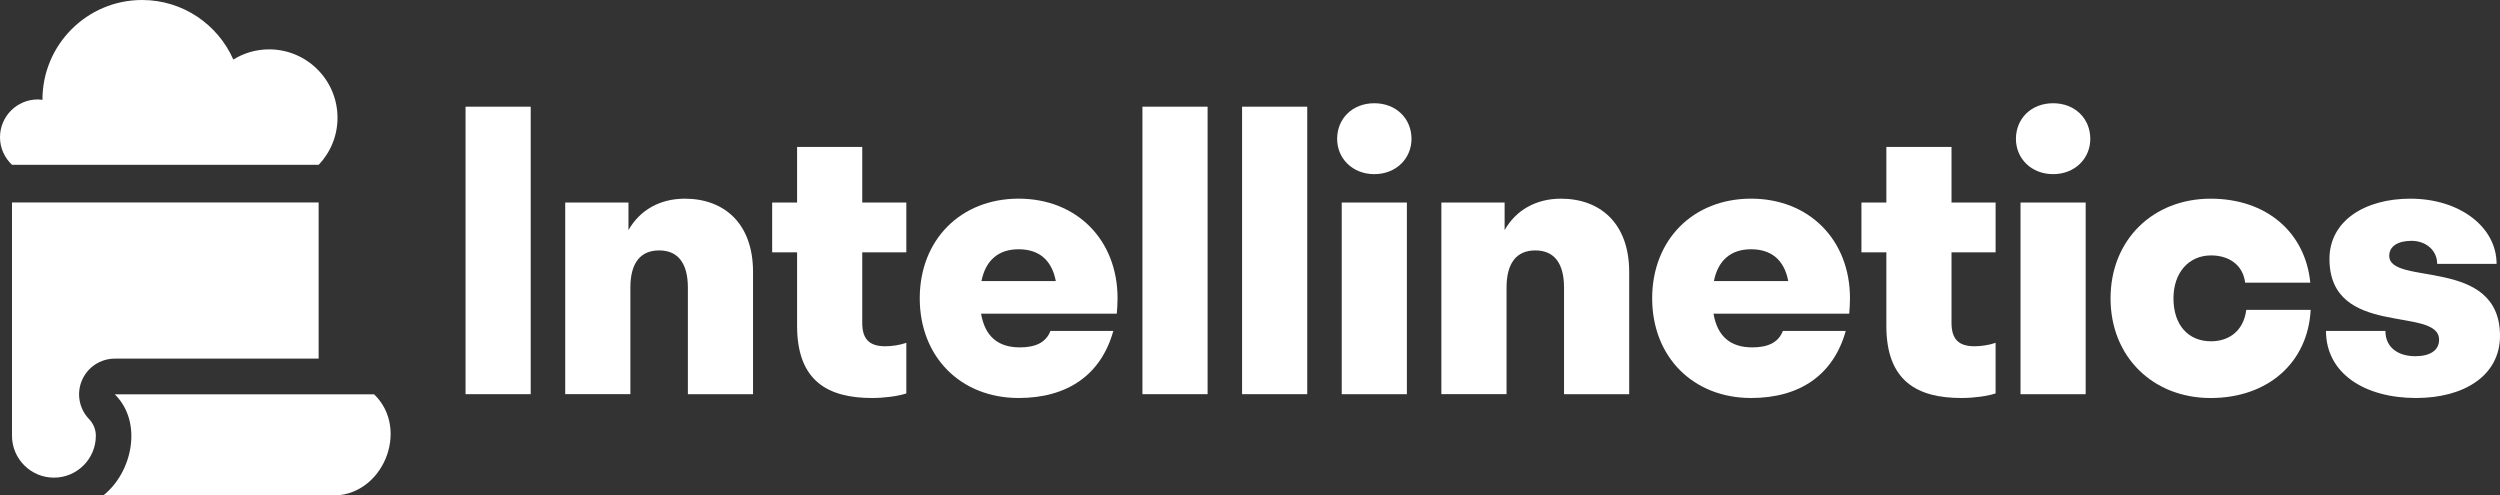
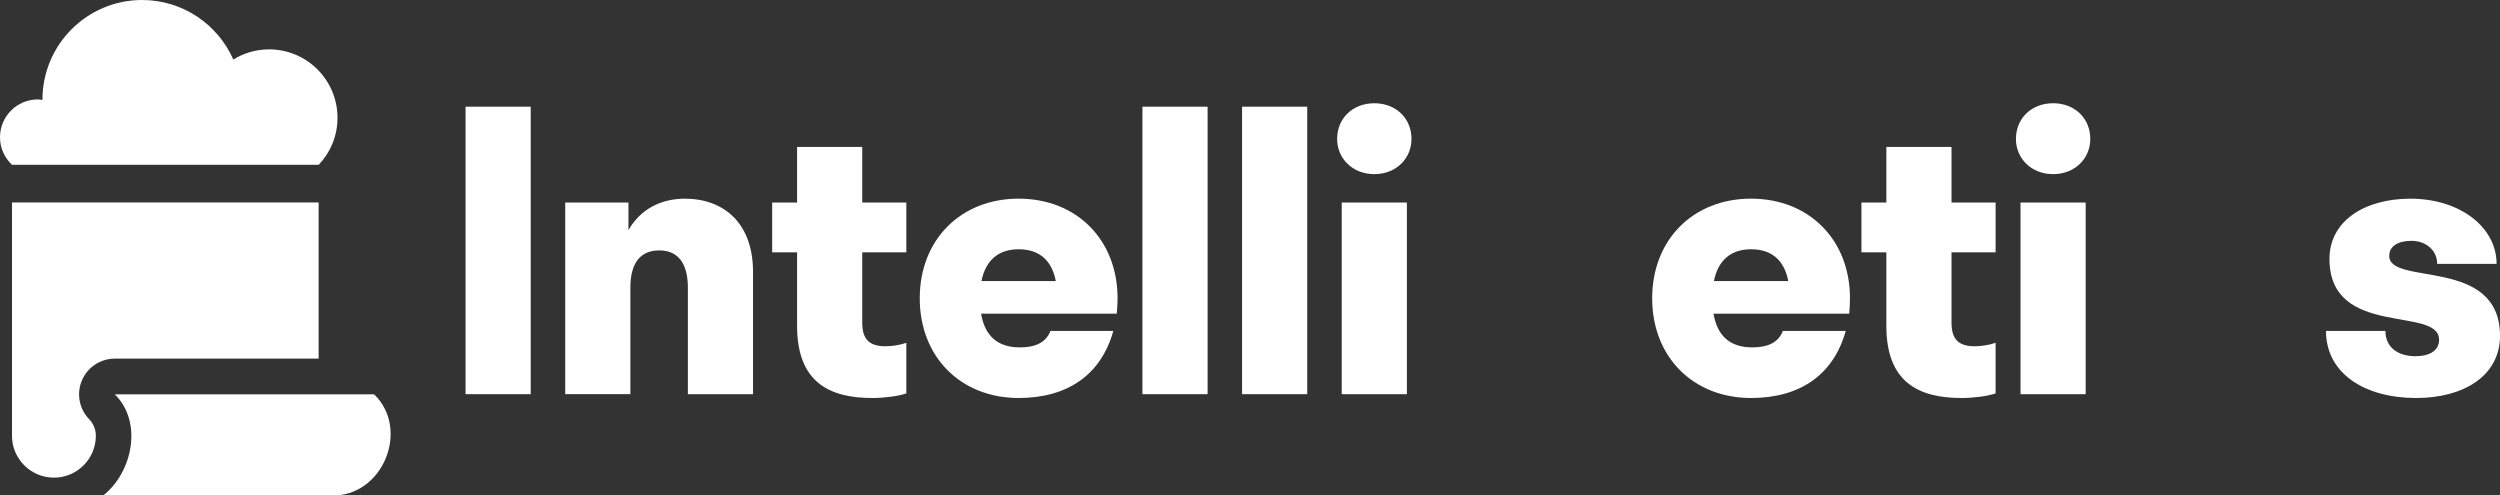
<svg xmlns="http://www.w3.org/2000/svg" version="1.1" id="Layer_1" x="0px" y="0px" viewBox="0 0 979.97 194.23" style="enable-background:new 0 0 979.97 194.23;" xml:space="preserve">
  <rect x="0" y="0" width="979.97" height="194.23" fill="#333333" stroke="none" />
  <style type="text/css">
	.st0{fill:#FFFFFF;}
</style>
  <g>
    <g>
      <g>
        <path class="st0" d="M182.49,154.51V41.82h25.54v112.69H182.49z" />
        <path class="st0" d="M258.37,98.16c-7.36,0-11.27,4.96-11.27,14.57v41.77h-25.54V79.38h24.79V90.2     c4.51-7.96,12.47-12.32,22.09-12.32c15.33,0,26.74,9.62,26.74,28.7v47.93h-25.54v-41.77C269.63,103.12,265.73,98.16,258.37,98.16     z" />
        <path class="st0" d="M347.01,135.73c2.55,0,5.71-0.45,8.26-1.35v19.83c-3,1.05-8.57,1.8-13.37,1.8     c-16.98,0-29.45-6.31-29.45-28.25V98.91h-9.77V79.38h9.77V57.6h25.54v21.78h17.28v19.54h-17.28v27.64     C337.99,132.87,340.7,135.73,347.01,135.73z" />
        <path class="st0" d="M384.57,122.95c1.5,8.87,6.61,13.22,15.18,13.22c6.01,0,10.22-1.8,12.02-6.46h24.64     c-4.81,17.28-18.03,26.3-37.11,26.3c-22.69,0-38.77-16.08-38.77-39.07s16.08-39.07,38.77-39.07c22.69,0,38.77,16.08,38.77,39.07     c0,2.1-0.15,4.06-0.3,6.01H384.57z M384.72,110.18h29.15c-1.65-8.57-6.91-12.47-14.57-12.47     C391.48,97.71,386.37,101.92,384.72,110.18z" />
        <path class="st0" d="M447.82,154.51V41.82h25.54v112.69H447.82z" />
        <path class="st0" d="M486.88,154.51V41.82h25.54v112.69H486.88z" />
        <path class="st0" d="M524.14,54.44c0-7.96,6.01-13.97,14.57-13.97c8.57,0,14.58,6.01,14.58,13.97c0,7.67-6.01,13.82-14.58,13.82     C530.15,68.26,524.14,62.1,524.14,54.44z M525.94,154.51V79.38h25.54v75.13H525.94z" />
-         <path class="st0" d="M601.82,98.16c-7.36,0-11.27,4.96-11.27,14.57v41.77H565V79.38h24.79V90.2     c4.51-7.96,12.47-12.32,22.09-12.32c15.32,0,26.74,9.62,26.74,28.7v47.93h-25.54v-41.77C613.09,103.12,609.18,98.16,601.82,98.16     z" />
        <path class="st0" d="M671.67,122.95c1.5,8.87,6.61,13.22,15.18,13.22c6.01,0,10.22-1.8,12.02-6.46h24.64     c-4.81,17.28-18.03,26.3-37.11,26.3c-22.69,0-38.77-16.08-38.77-39.07s16.08-39.07,38.77-39.07c22.69,0,38.77,16.08,38.77,39.07     c0,2.1-0.15,4.06-0.3,6.01H671.67z M671.83,110.18h29.15c-1.65-8.57-6.91-12.47-14.58-12.47     C678.59,97.71,673.48,101.92,671.83,110.18z" />
        <path class="st0" d="M773.99,135.73c2.55,0,5.71-0.45,8.26-1.35v19.83c-3.01,1.05-8.56,1.8-13.37,1.8     c-16.98,0-29.45-6.31-29.45-28.25V98.91h-9.77V79.38h9.77V57.6h25.54v21.78h17.28v19.54h-17.28v27.64     C764.98,132.87,767.68,135.73,773.99,135.73z" />
        <path class="st0" d="M790.22,54.44c0-7.96,6.01-13.97,14.58-13.97c8.56,0,14.57,6.01,14.57,13.97c0,7.67-6.01,13.82-14.57,13.82     C796.22,68.26,790.22,62.1,790.22,54.44z M792.02,154.51V79.38h25.54v75.13H792.02z" />
-         <path class="st0" d="M866.69,100.12c-8.71,0-14.72,6.76-14.72,16.83c0,10.37,5.71,16.83,14.72,16.83     c7.06,0,12.77-4.06,13.82-12.32h25.24c-1.05,20.59-16.68,34.56-39.22,34.56s-39.22-16.08-39.22-39.07S844,77.88,866.54,77.88     c21.94,0,37.11,13.22,39.07,32.91h-25.54C879.16,103.57,873.45,100.12,866.69,100.12z" />
        <path class="st0" d="M947.07,156.01c-20.13,0-35.31-9.62-35.31-26.3h23.29c0,6.61,5.11,9.92,11.72,9.92     c5.71,0,9.32-2.25,9.32-6.46c0-13.37-42.97-0.45-42.97-31.7c0-14.87,13.82-23.59,31.7-23.59c19.38,0,33.81,11.12,33.81,25.54     h-23.29c0-5.26-4.36-9.02-10.07-9.02c-5.26,0-8.72,2.1-8.72,5.86c0,12.02,43.42,0.15,43.42,31.4     C979.97,147.14,966,156.01,947.07,156.01z" />
      </g>
    </g>
    <g>
      <path class="st0" d="M124.91,64.62c4.57-4.81,7.39-11.29,7.39-18.45c0-14.81-12.01-26.82-26.82-26.82    c-5.15,0-9.93,1.47-14.02,3.99C85.4,9.6,71.68,0,55.71,0C34.13,0,16.64,17.49,16.64,39.07c0,0.03,0,0.06,0,0.09    c-0.6-0.07-1.19-0.18-1.81-0.18C6.64,38.97,0,45.62,0,53.81c0,4.27,1.83,8.1,4.72,10.8H124.91z" />
      <path class="st0" d="M146.66,154.58H45c11.13,10.96,6.86,30.68-4.54,39.64h89.32C149.95,194.94,160.92,168.36,146.66,154.58z" />
      <path class="st0" d="M37.57,170.8c0,9.08-7.36,16.43-16.43,16.43S4.7,179.88,4.7,170.8V79.37h120.2v61.21H45    c-5.62,0-10.69,3.35-12.89,8.53c-2.19,5.17-1.09,11.15,2.82,15.19C36.63,166.07,37.57,168.38,37.57,170.8z" />
    </g>
  </g>
</svg>